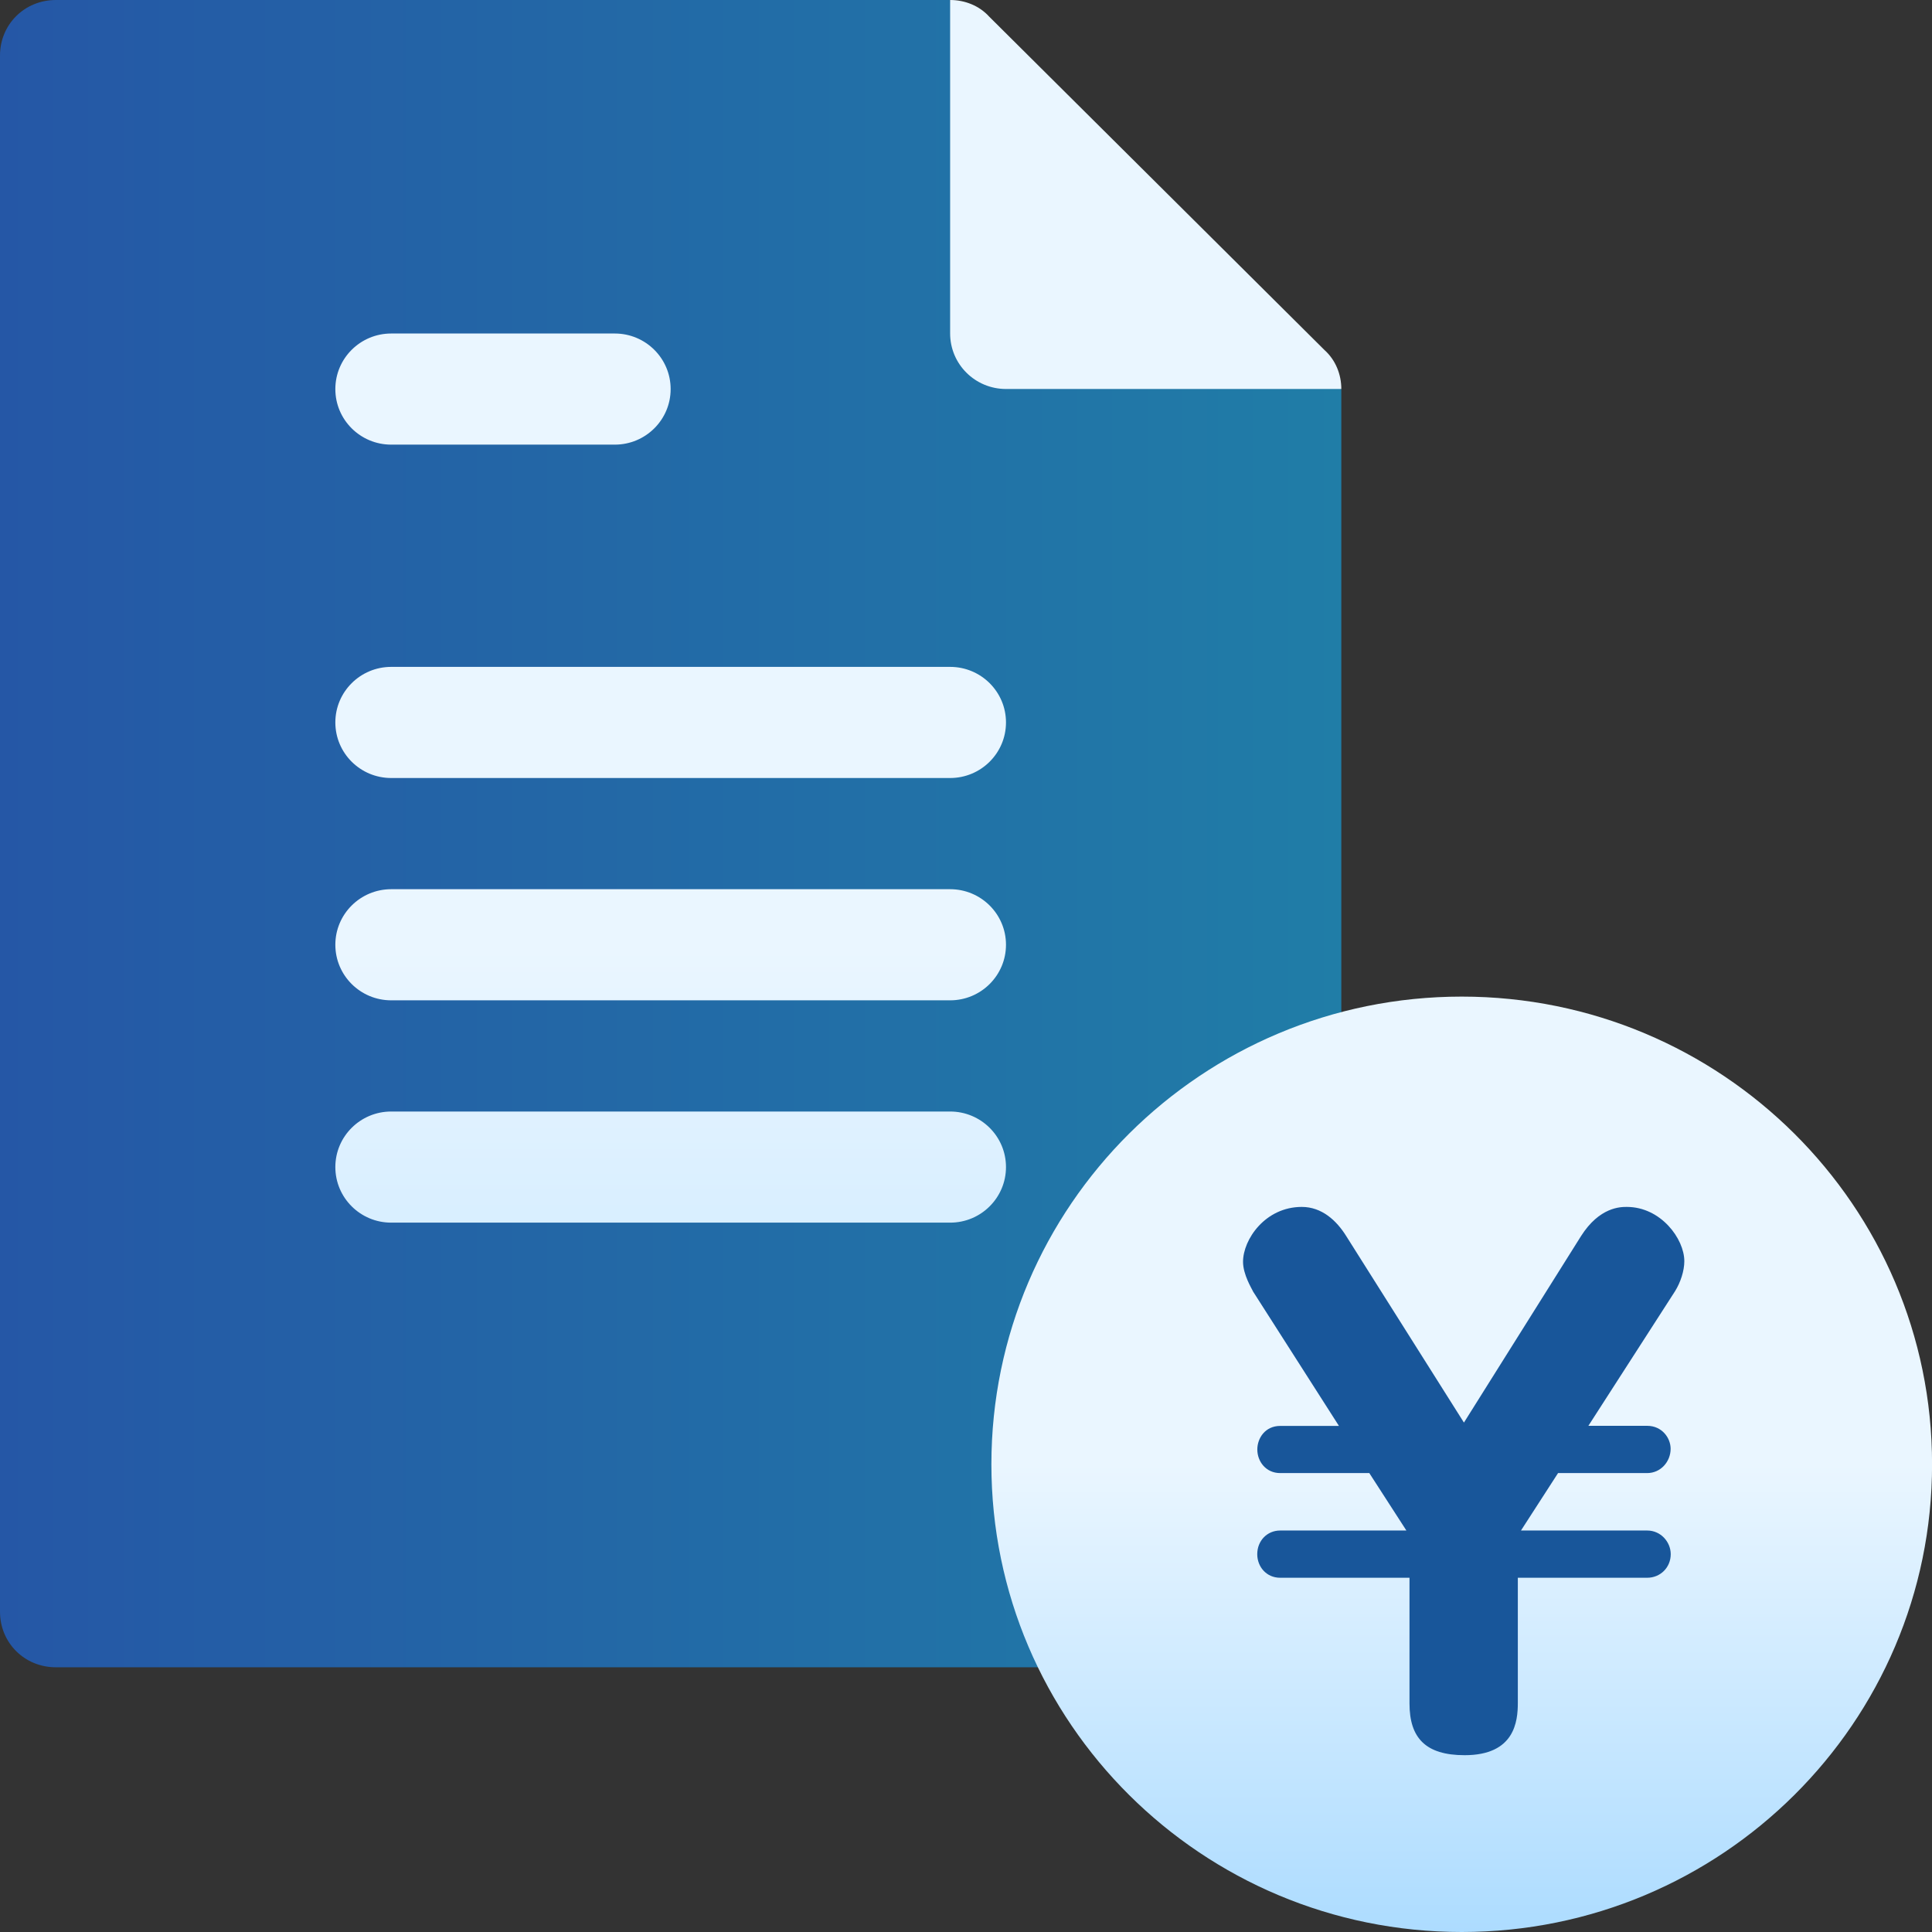
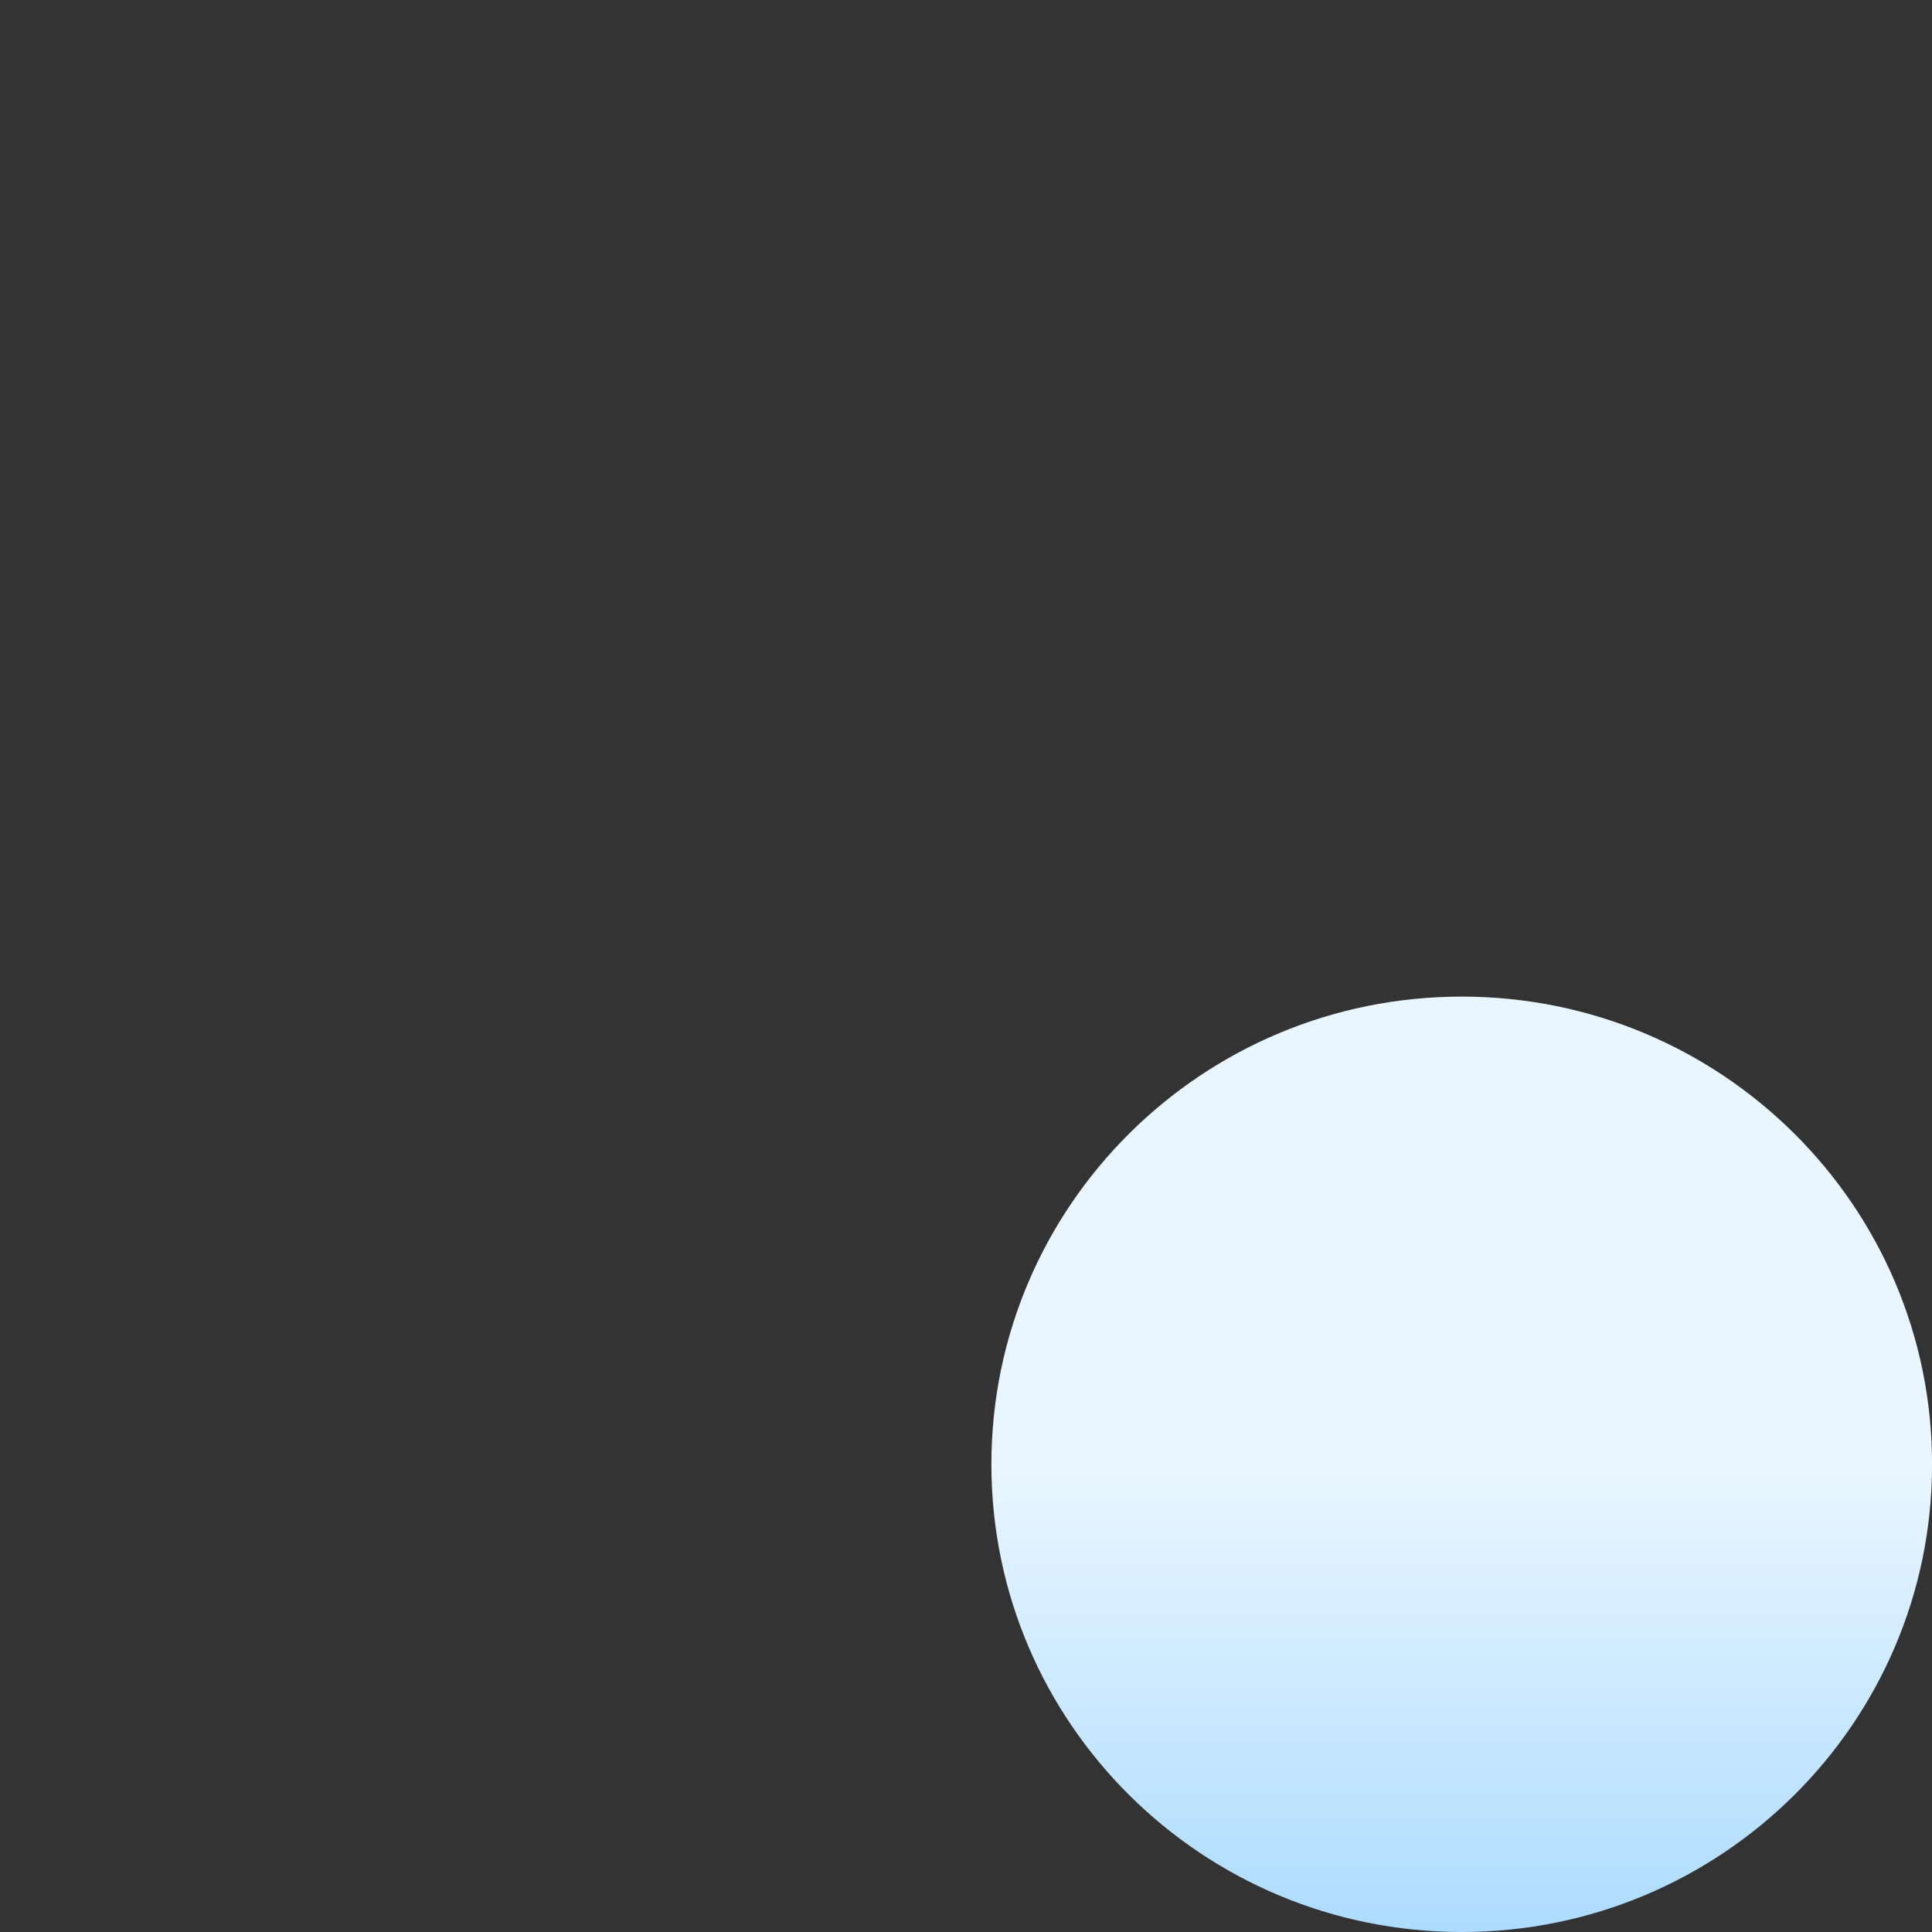
<svg xmlns="http://www.w3.org/2000/svg" width="56" height="56" viewBox="0 0 56 56" fill="none">
  <rect x="0" y="0" width="56" height="56" fill="#333333" stroke="none" />
  <g clip-path="url(#clip0_9964_1103)">
-     <path d="M32.4 41.883C32.4 38.178 34.571 34.762 37.94 33.151C38.524 32.893 38.879 32.314 38.879 31.701V11.275L29.159 9.665L27.54 0H1.62C0.712 0 0 0.708 0 1.61V46.716C0 47.619 0.712 48.327 1.62 48.327H31.883C32.434 48.327 32.951 48.038 33.244 47.586C33.568 47.102 33.601 46.523 33.341 46.009C32.727 44.753 32.403 43.366 32.403 41.885L32.4 41.883Z" fill="url(#paint0_linear_9964_1103)" />
-     <path d="M38.394 10.149L28.674 0.484C28.383 0.162 27.962 0 27.54 0V9.665C27.54 10.555 28.264 11.275 29.159 11.275H38.879C38.879 10.857 38.716 10.438 38.392 10.147L38.394 10.149ZM11.339 12.888H17.82C18.714 12.888 19.439 12.167 19.439 11.278C19.439 10.388 18.714 9.667 17.82 9.667H11.339C10.445 9.667 9.72 10.388 9.72 11.278C9.72 12.167 10.445 12.888 11.339 12.888ZM27.54 19.33H11.339C10.445 19.33 9.72 20.051 9.72 20.94C9.72 21.83 10.445 22.551 11.339 22.551H27.54C28.434 22.551 29.159 21.83 29.159 20.94C29.159 20.051 28.434 19.33 27.54 19.33ZM27.54 25.774H11.339C10.445 25.774 9.72 26.495 9.72 27.384C9.72 28.274 10.445 28.995 11.339 28.995H27.54C28.434 28.995 29.159 28.274 29.159 27.384C29.159 26.495 28.434 25.774 27.54 25.774ZM27.54 32.218H11.339C10.445 32.218 9.72 32.939 9.72 33.828C9.72 34.718 10.445 35.439 11.339 35.439H27.54C28.434 35.439 29.159 34.718 29.159 33.828C29.159 32.939 28.434 32.218 27.54 32.218ZM42.336 29.212C35.047 29.212 29.375 35.163 29.375 42.1C29.375 49.037 35.351 54.988 42.336 54.988C49.321 54.988 55.297 49.205 55.297 42.1C55.297 34.994 49.484 29.212 42.336 29.212ZM48.343 41.626L41.862 48.07C41.545 48.386 41.131 48.541 40.717 48.541C40.302 48.541 39.888 48.384 39.571 48.07L36.331 44.849C35.699 44.221 35.699 43.202 36.331 42.571C36.964 41.94 37.989 41.942 38.623 42.571L40.719 44.654L46.053 39.35C46.686 38.721 47.71 38.721 48.345 39.35C48.98 39.979 48.977 40.998 48.345 41.629L48.343 41.626Z" fill="url(#paint1_linear_9964_1103)" />
    <path d="M42.369 56C49.898 56 56.002 49.931 56.002 42.444C56.002 34.957 49.898 28.887 42.369 28.887C34.84 28.887 28.736 34.957 28.736 42.444C28.736 49.931 34.84 56 42.369 56Z" fill="url(#paint2_linear_9964_1103)" />
-     <path d="M36.316 37.424C36.281 37.349 36.03 36.942 36.03 36.574C36.03 35.925 36.675 34.983 37.733 34.983C38.308 34.983 38.738 35.371 39.024 35.833L42.433 41.234L45.824 35.833C46.362 34.983 46.972 34.983 47.153 34.983C48.14 34.983 48.821 35.908 48.821 36.556C48.821 36.834 48.713 37.167 48.552 37.426L46.04 41.328H47.743C48.173 41.328 48.424 41.679 48.424 41.994C48.424 42.365 48.138 42.698 47.743 42.698H45.161L44.086 44.363H47.746C48.14 44.363 48.427 44.696 48.427 45.049C48.427 45.437 48.123 45.732 47.746 45.732H43.995V49.359C43.995 49.895 43.905 50.875 42.453 50.875C41.322 50.875 40.855 50.375 40.855 49.376V45.732H37.105C36.711 45.732 36.442 45.417 36.442 45.049C36.442 44.661 36.728 44.363 37.105 44.363H40.765L39.69 42.698H37.107C36.695 42.698 36.444 42.365 36.444 42.014C36.444 41.681 36.677 41.331 37.107 41.331H38.81L36.316 37.428V37.424Z" fill="#18569A" />
  </g>
  <defs>
    <linearGradient id="paint0_linear_9964_1103" x1="38.882" y1="24.168" x2="0.002" y2="24.168" gradientUnits="userSpaceOnUse">
      <stop stop-color="#207DA7" />
      <stop offset="1" stop-color="#2557A6" />
    </linearGradient>
    <linearGradient id="paint1_linear_9964_1103" x1="32.508" y1="54.986" x2="32.508" y2="0" gradientUnits="userSpaceOnUse">
      <stop stop-color="#ADDCFF" />
      <stop offset="0.5" stop-color="#EAF6FF" />
      <stop offset="1" stop-color="#EAF6FF" />
    </linearGradient>
    <linearGradient id="paint2_linear_9964_1103" x1="42.369" y1="56" x2="42.369" y2="28.887" gradientUnits="userSpaceOnUse">
      <stop stop-color="#ADDCFF" />
      <stop offset="0.5" stop-color="#EAF6FF" />
      <stop offset="1" stop-color="#EAF6FF" />
    </linearGradient>
    <clipPath id="clip0_9964_1103">
      <rect width="56" height="56" fill="white" />
    </clipPath>
  </defs>
</svg>